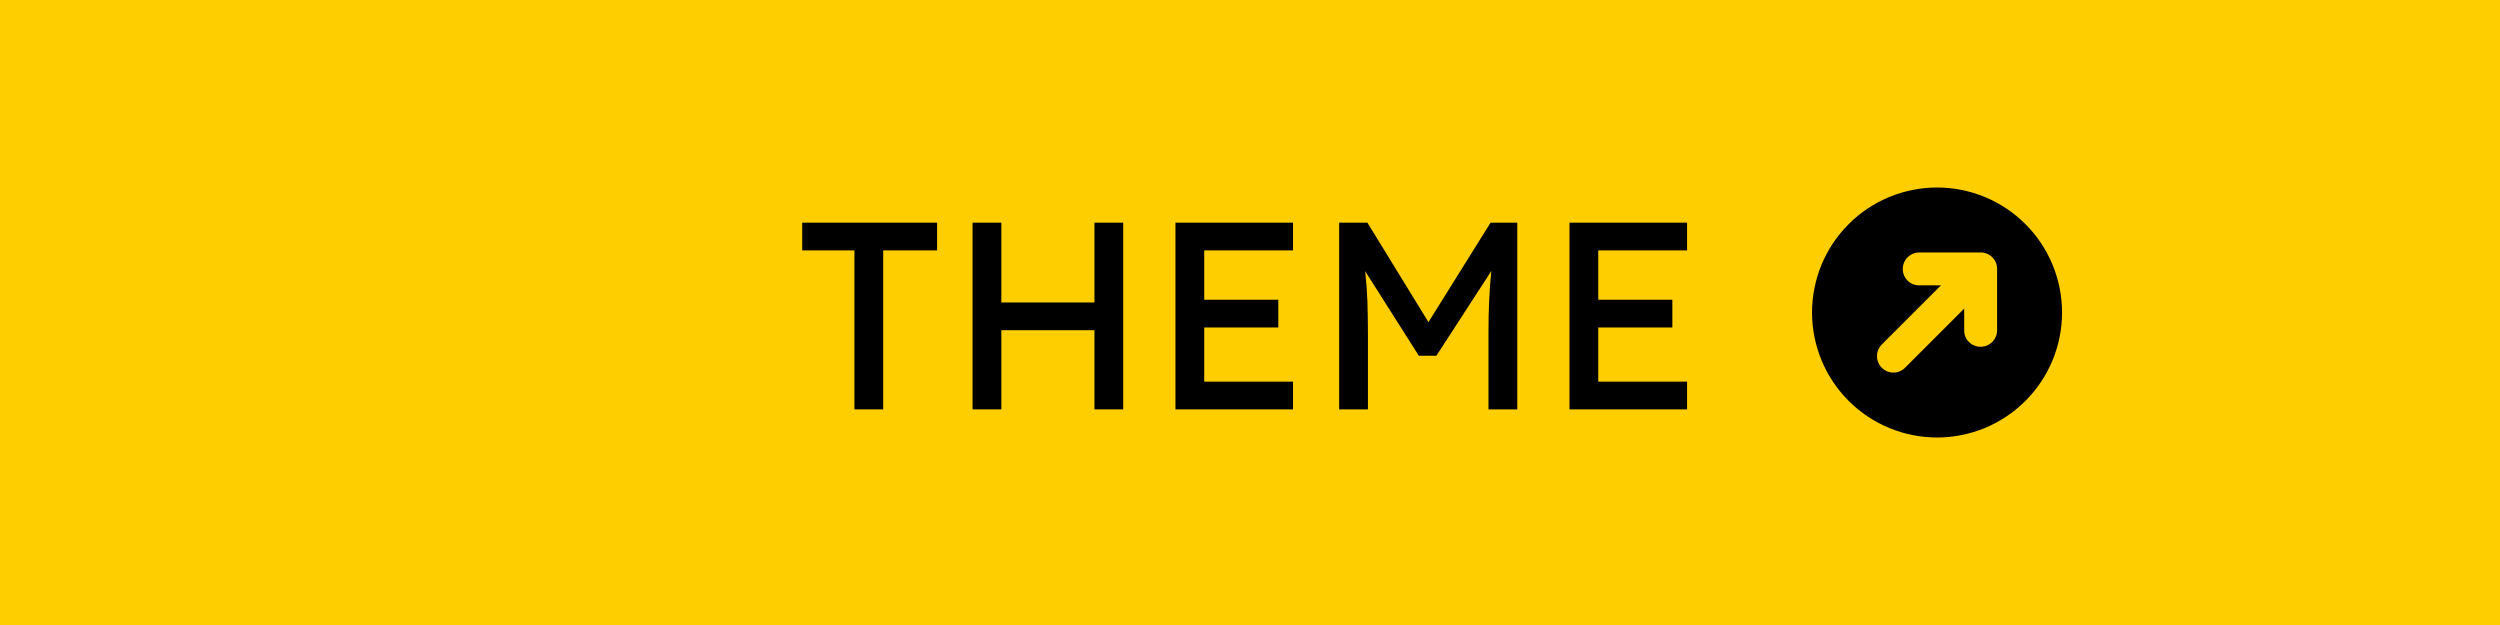
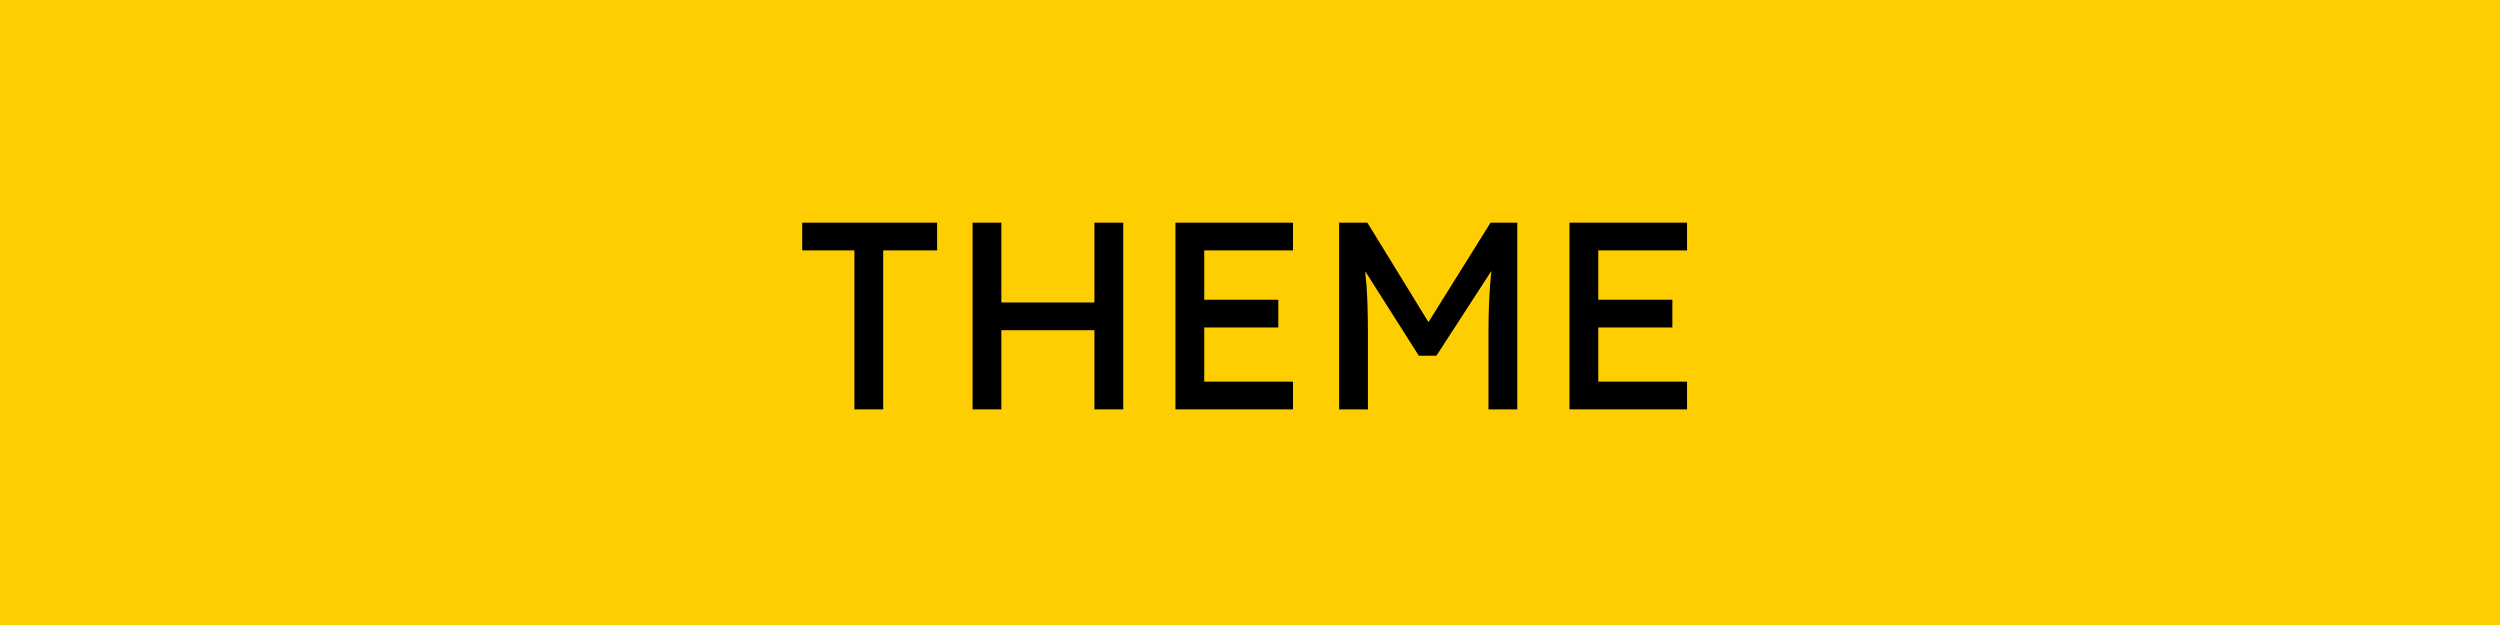
<svg xmlns="http://www.w3.org/2000/svg" width="400" zoomAndPan="magnify" viewBox="0 0 300 75" height="100" preserveAspectRatio="xMidYMid meet" version="1.0">
  <defs>
    <g />
    <clipPath id="5e4748a0a1">
      <path d="M 217 22 L 248 22 L 248 53 L 217 53 Z M 217 22 " clip-rule="nonzero" />
    </clipPath>
    <clipPath id="ca6198a4cc">
-       <path d="M 232.445 16.285 L 253.66 37.5 L 232.445 58.715 L 211.23 37.5 Z M 232.445 16.285 " clip-rule="nonzero" />
-     </clipPath>
+       </clipPath>
    <clipPath id="dd1fbff1f1">
      <path d="M 232.445 16.285 L 253.66 37.5 L 232.445 58.715 L 211.23 37.5 Z M 232.445 16.285 " clip-rule="nonzero" />
    </clipPath>
    <clipPath id="220601acdc">
      <path d="M 232.445 16.285 L 253.66 37.5 L 232.445 58.715 L 211.23 37.5 Z M 232.445 16.285 " clip-rule="nonzero" />
    </clipPath>
  </defs>
  <rect x="-30" width="360" fill="#ffffff" y="-7.5" height="90" fill-opacity="1" />
  <rect x="-30" width="360" fill="#fece00" y="-7.5" height="90" fill-opacity="1" />
  <g clip-path="url(#5e4748a0a1)">
    <g clip-path="url(#ca6198a4cc)">
      <g clip-path="url(#dd1fbff1f1)">
        <g clip-path="url(#220601acdc)">
          <path fill="#000000" d="M 243.051 26.895 C 242.355 26.195 241.598 25.574 240.777 25.027 C 239.961 24.48 239.098 24.02 238.188 23.641 C 237.277 23.266 236.34 22.98 235.371 22.789 C 234.406 22.598 233.43 22.5 232.445 22.5 C 231.461 22.5 230.484 22.598 229.52 22.789 C 228.555 22.98 227.617 23.266 226.707 23.641 C 225.797 24.02 224.93 24.48 224.113 25.027 C 223.293 25.574 222.535 26.195 221.84 26.895 C 221.145 27.59 220.52 28.348 219.973 29.168 C 219.426 29.984 218.965 30.852 218.586 31.758 C 218.211 32.668 217.926 33.609 217.734 34.574 C 217.543 35.539 217.445 36.516 217.445 37.5 C 217.445 38.484 217.543 39.461 217.734 40.426 C 217.926 41.391 218.211 42.332 218.586 43.242 C 218.965 44.148 219.426 45.016 219.973 45.832 C 220.52 46.652 221.145 47.41 221.84 48.105 C 222.535 48.805 223.293 49.426 224.113 49.973 C 224.93 50.52 225.797 50.98 226.707 51.359 C 227.617 51.734 228.555 52.02 229.52 52.211 C 230.484 52.402 231.461 52.5 232.445 52.5 C 233.43 52.5 234.406 52.402 235.371 52.211 C 236.34 52.02 237.277 51.734 238.188 51.359 C 239.098 50.98 239.961 50.52 240.777 49.973 C 241.598 49.426 242.355 48.805 243.051 48.105 C 243.75 47.41 244.371 46.652 244.918 45.832 C 245.465 45.016 245.926 44.148 246.305 43.238 C 246.68 42.332 246.965 41.391 247.156 40.426 C 247.348 39.461 247.445 38.484 247.445 37.5 C 247.445 36.516 247.348 35.539 247.156 34.574 C 246.965 33.609 246.68 32.668 246.305 31.762 C 245.926 30.852 245.465 29.984 244.918 29.168 C 244.371 28.348 243.75 27.59 243.051 26.895 Z M 236.285 41.047 C 235.895 40.664 235.703 40.199 235.707 39.656 L 235.703 37.031 L 228.605 44.129 C 228.422 44.312 228.207 44.457 227.969 44.559 C 227.727 44.656 227.473 44.707 227.211 44.707 C 226.949 44.707 226.699 44.656 226.457 44.559 C 226.215 44.457 226 44.312 225.816 44.129 C 225.633 43.945 225.488 43.73 225.391 43.488 C 225.289 43.246 225.238 42.996 225.238 42.734 C 225.238 42.473 225.289 42.219 225.391 41.977 C 225.488 41.738 225.633 41.523 225.816 41.34 L 232.914 34.242 L 230.293 34.238 C 229.746 34.242 229.281 34.051 228.898 33.66 C 228.621 33.379 228.445 33.043 228.367 32.652 C 228.293 32.262 228.332 31.883 228.48 31.52 C 228.633 31.152 228.875 30.855 229.203 30.633 C 229.531 30.41 229.895 30.297 230.293 30.293 L 237.676 30.293 C 237.938 30.293 238.191 30.344 238.434 30.441 C 238.676 30.543 238.891 30.684 239.074 30.871 C 239.262 31.055 239.402 31.27 239.504 31.512 C 239.602 31.754 239.652 32.008 239.652 32.27 L 239.652 39.656 C 239.648 40.051 239.535 40.414 239.312 40.742 C 239.09 41.07 238.793 41.312 238.43 41.465 C 238.062 41.613 237.684 41.652 237.293 41.578 C 236.902 41.5 236.566 41.324 236.285 41.047 Z M 236.285 41.047 " fill-opacity="1" fill-rule="nonzero" />
        </g>
      </g>
    </g>
  </g>
  <g fill="#000000" fill-opacity="1">
    <g transform="translate(95.14, 49.125)">
      <g>
        <path d="M 7.391 0 L 7.391 -19.078 L 1.125 -19.078 L 1.125 -22.406 L 17.312 -22.406 L 17.312 -19.078 L 10.844 -19.078 L 10.844 0 Z M 7.391 0 " />
      </g>
    </g>
  </g>
  <g fill="#000000" fill-opacity="1">
    <g transform="translate(113.567, 49.125)">
      <g>
        <path d="M 6.594 -22.406 L 6.594 -12.828 L 17.766 -12.828 L 17.766 -22.406 L 21.219 -22.406 L 21.219 0 L 17.766 0 L 17.766 -9.5 L 6.594 -9.5 L 6.594 0 L 3.141 0 L 3.141 -22.406 Z M 6.594 -22.406 " />
      </g>
    </g>
  </g>
  <g fill="#000000" fill-opacity="1">
    <g transform="translate(137.913, 49.125)">
      <g>
        <path d="M 3.141 -22.406 L 17.25 -22.406 L 17.25 -19.078 L 6.594 -19.078 L 6.594 -13.156 L 15.484 -13.156 L 15.484 -9.828 L 6.594 -9.828 L 6.594 -3.328 L 17.25 -3.328 L 17.25 0 L 3.141 0 Z M 3.141 -22.406 " />
      </g>
    </g>
  </g>
  <g fill="#000000" fill-opacity="1">
    <g transform="translate(157.556, 49.125)">
      <g>
        <path d="M 6.531 -22.406 L 13.859 -10.469 L 21.312 -22.406 L 24.516 -22.406 L 24.516 0 L 21.062 0 L 21.062 -9.188 C 21.062 -10.531 21.086 -11.801 21.141 -13 C 21.191 -14.207 21.281 -15.41 21.406 -16.609 L 14.812 -6.438 L 12.703 -6.438 L 6.266 -16.578 C 6.398 -15.379 6.488 -14.18 6.531 -12.984 C 6.57 -11.797 6.594 -10.531 6.594 -9.188 L 6.594 0 L 3.141 0 L 3.141 -22.406 Z M 6.531 -22.406 " />
      </g>
    </g>
  </g>
  <g fill="#000000" fill-opacity="1">
    <g transform="translate(185.198, 49.125)">
      <g>
        <path d="M 3.141 -22.406 L 17.25 -22.406 L 17.25 -19.078 L 6.594 -19.078 L 6.594 -13.156 L 15.484 -13.156 L 15.484 -9.828 L 6.594 -9.828 L 6.594 -3.328 L 17.25 -3.328 L 17.25 0 L 3.141 0 Z M 3.141 -22.406 " />
      </g>
    </g>
  </g>
</svg>